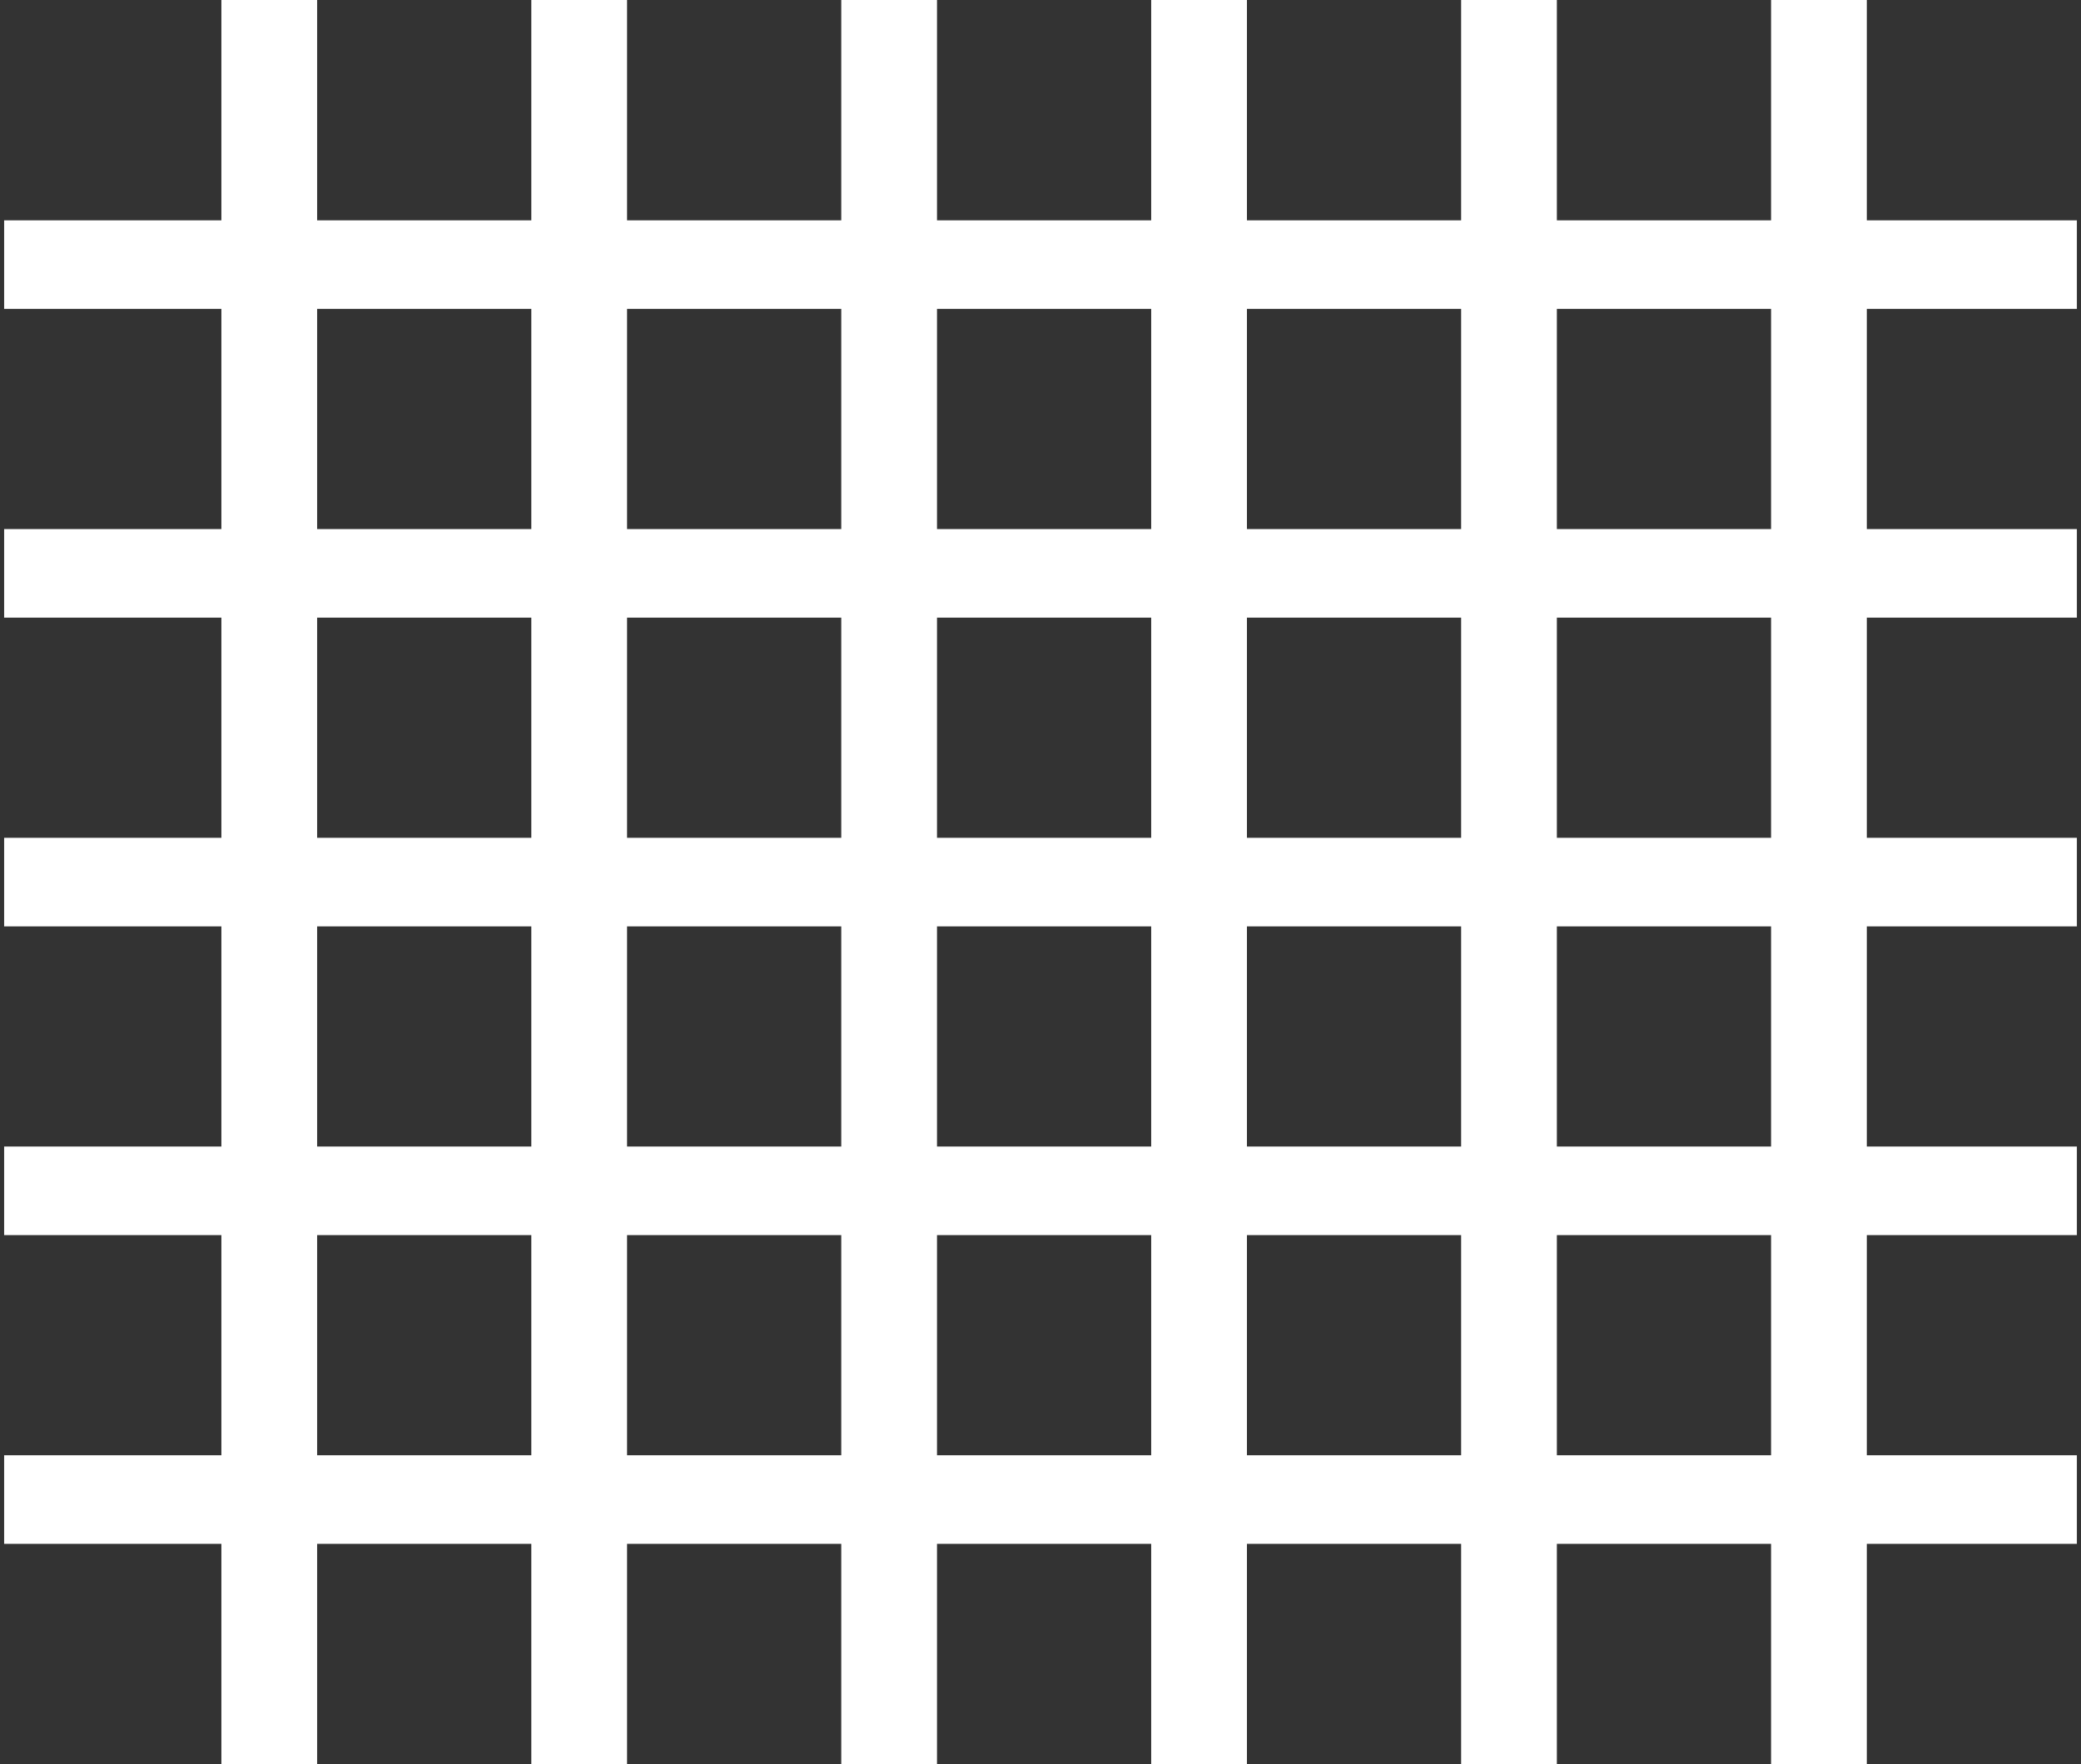
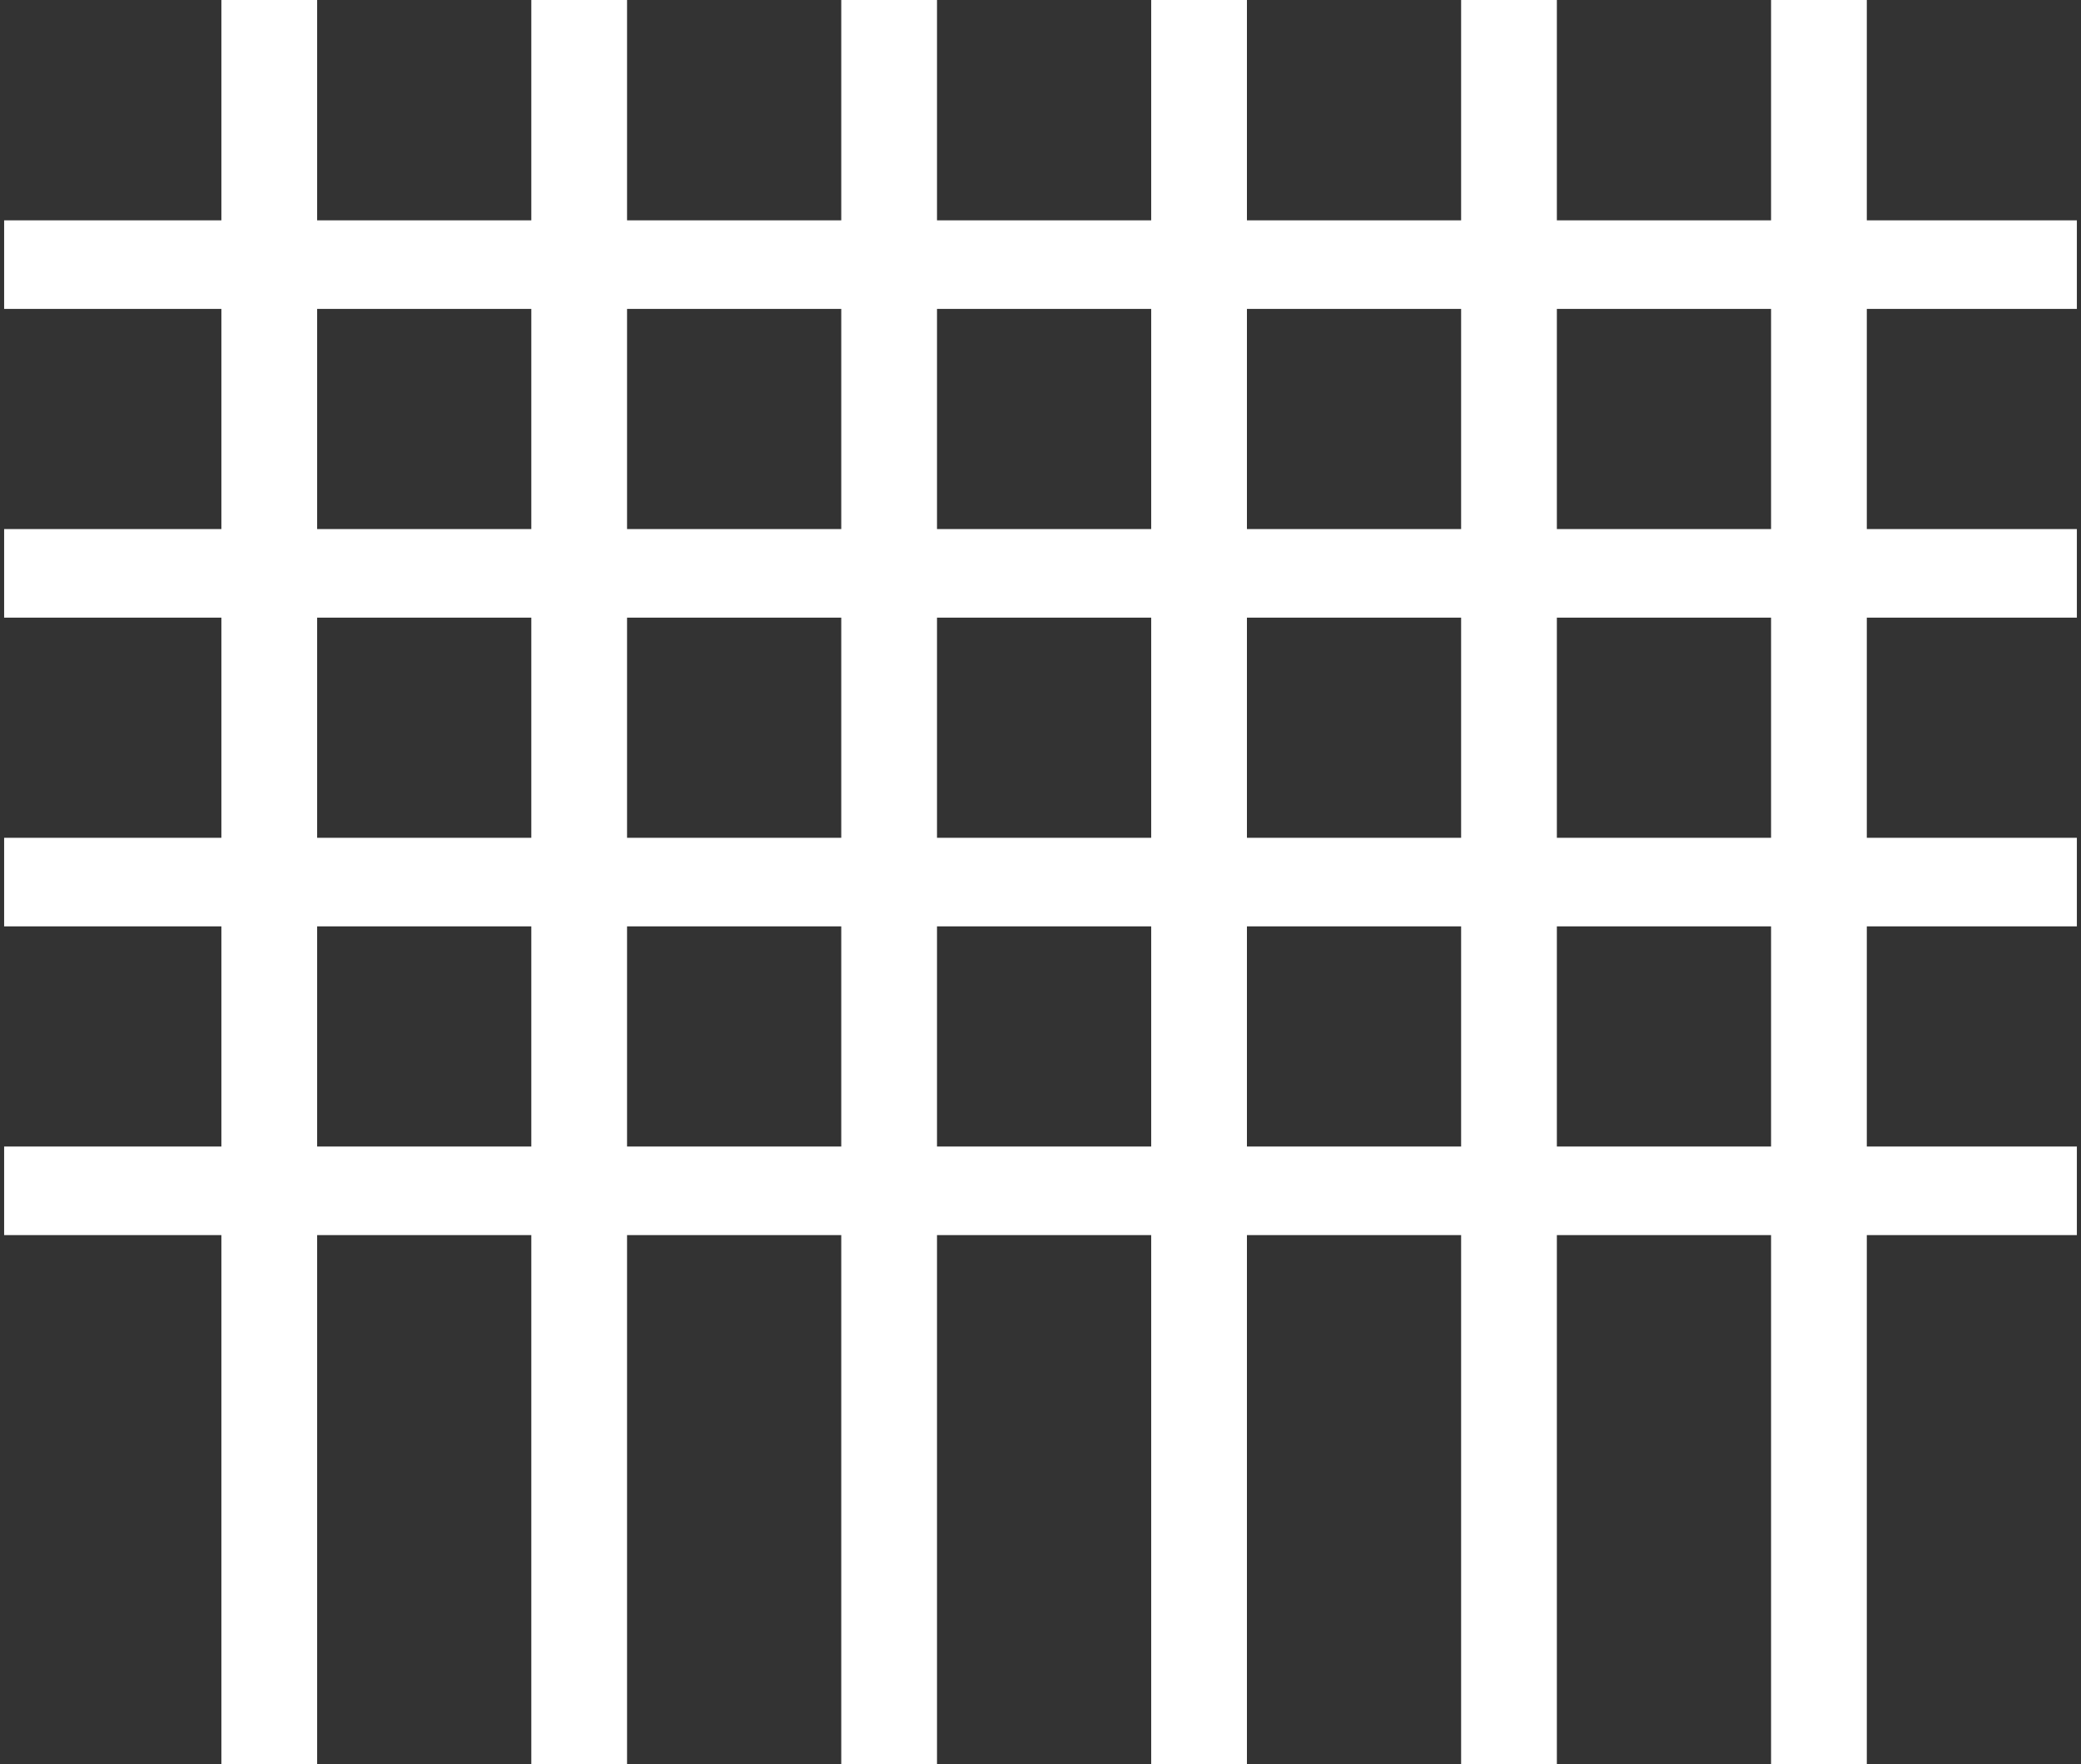
<svg xmlns="http://www.w3.org/2000/svg" width="151px" height="128px" viewBox="0 0 151 128" version="1.1">
  <rect x="0" y="0" width="151" height="128" fill="#333333" stroke="none" />
  <title>icon-select-surface</title>
  <desc>Created with Sketch.</desc>
  <defs />
  <g id="Page-1" stroke="none" stroke-width="1" fill="none" fill-rule="evenodd">
    <g id="pk-home-r01-v01" transform="translate(-834, -441)" fill="#FFFFFF">
      <g id="icon-select-surface" transform="translate(834, 441)">
        <rect id="Rectangle-5-Copy-8" transform="translate(75.5, 19.2) rotate(-90) translate(-75.5, -19.2) " x="72.287" y="-56" width="6.426" height="150.4" />
        <rect id="Rectangle-5-Copy-9" transform="translate(75.5, 41.6) rotate(-90) translate(-75.5, -41.6) " x="72.287" y="-33.6" width="6.426" height="150.4" />
        <rect id="Rectangle-5-Copy-10" transform="translate(75.5, 64) rotate(-90) translate(-75.5, -64) " x="72.287" y="-11.2" width="6.426" height="150.4" />
        <rect id="Rectangle-5-Copy-11" transform="translate(75.5, 86.4) rotate(-90) translate(-75.5, -86.4) " x="72.287" y="11.2" width="6.426" height="150.4" />
-         <rect id="Rectangle-5-Copy-12" transform="translate(75.5, 108.8) rotate(-90) translate(-75.5, -108.8) " x="72.287" y="33.6" width="6.426" height="150.4" />
        <rect id="Rectangle-5-Copy-3" x="61.043" y="0" width="6.947" height="128" />
        <rect id="Rectangle-5-Copy" x="16.064" y="0" width="6.947" height="128" />
        <rect id="Rectangle-5-Copy-4" x="83.532" y="0" width="6.947" height="128" />
        <rect id="Rectangle-5-Copy-6" x="128.511" y="0" width="6.947" height="128" />
        <rect id="Rectangle-5-Copy-2" x="38.553" y="0" width="6.947" height="128" />
        <rect id="Rectangle-5-Copy-5" x="106.021" y="0" width="6.947" height="128" />
      </g>
    </g>
  </g>
</svg>